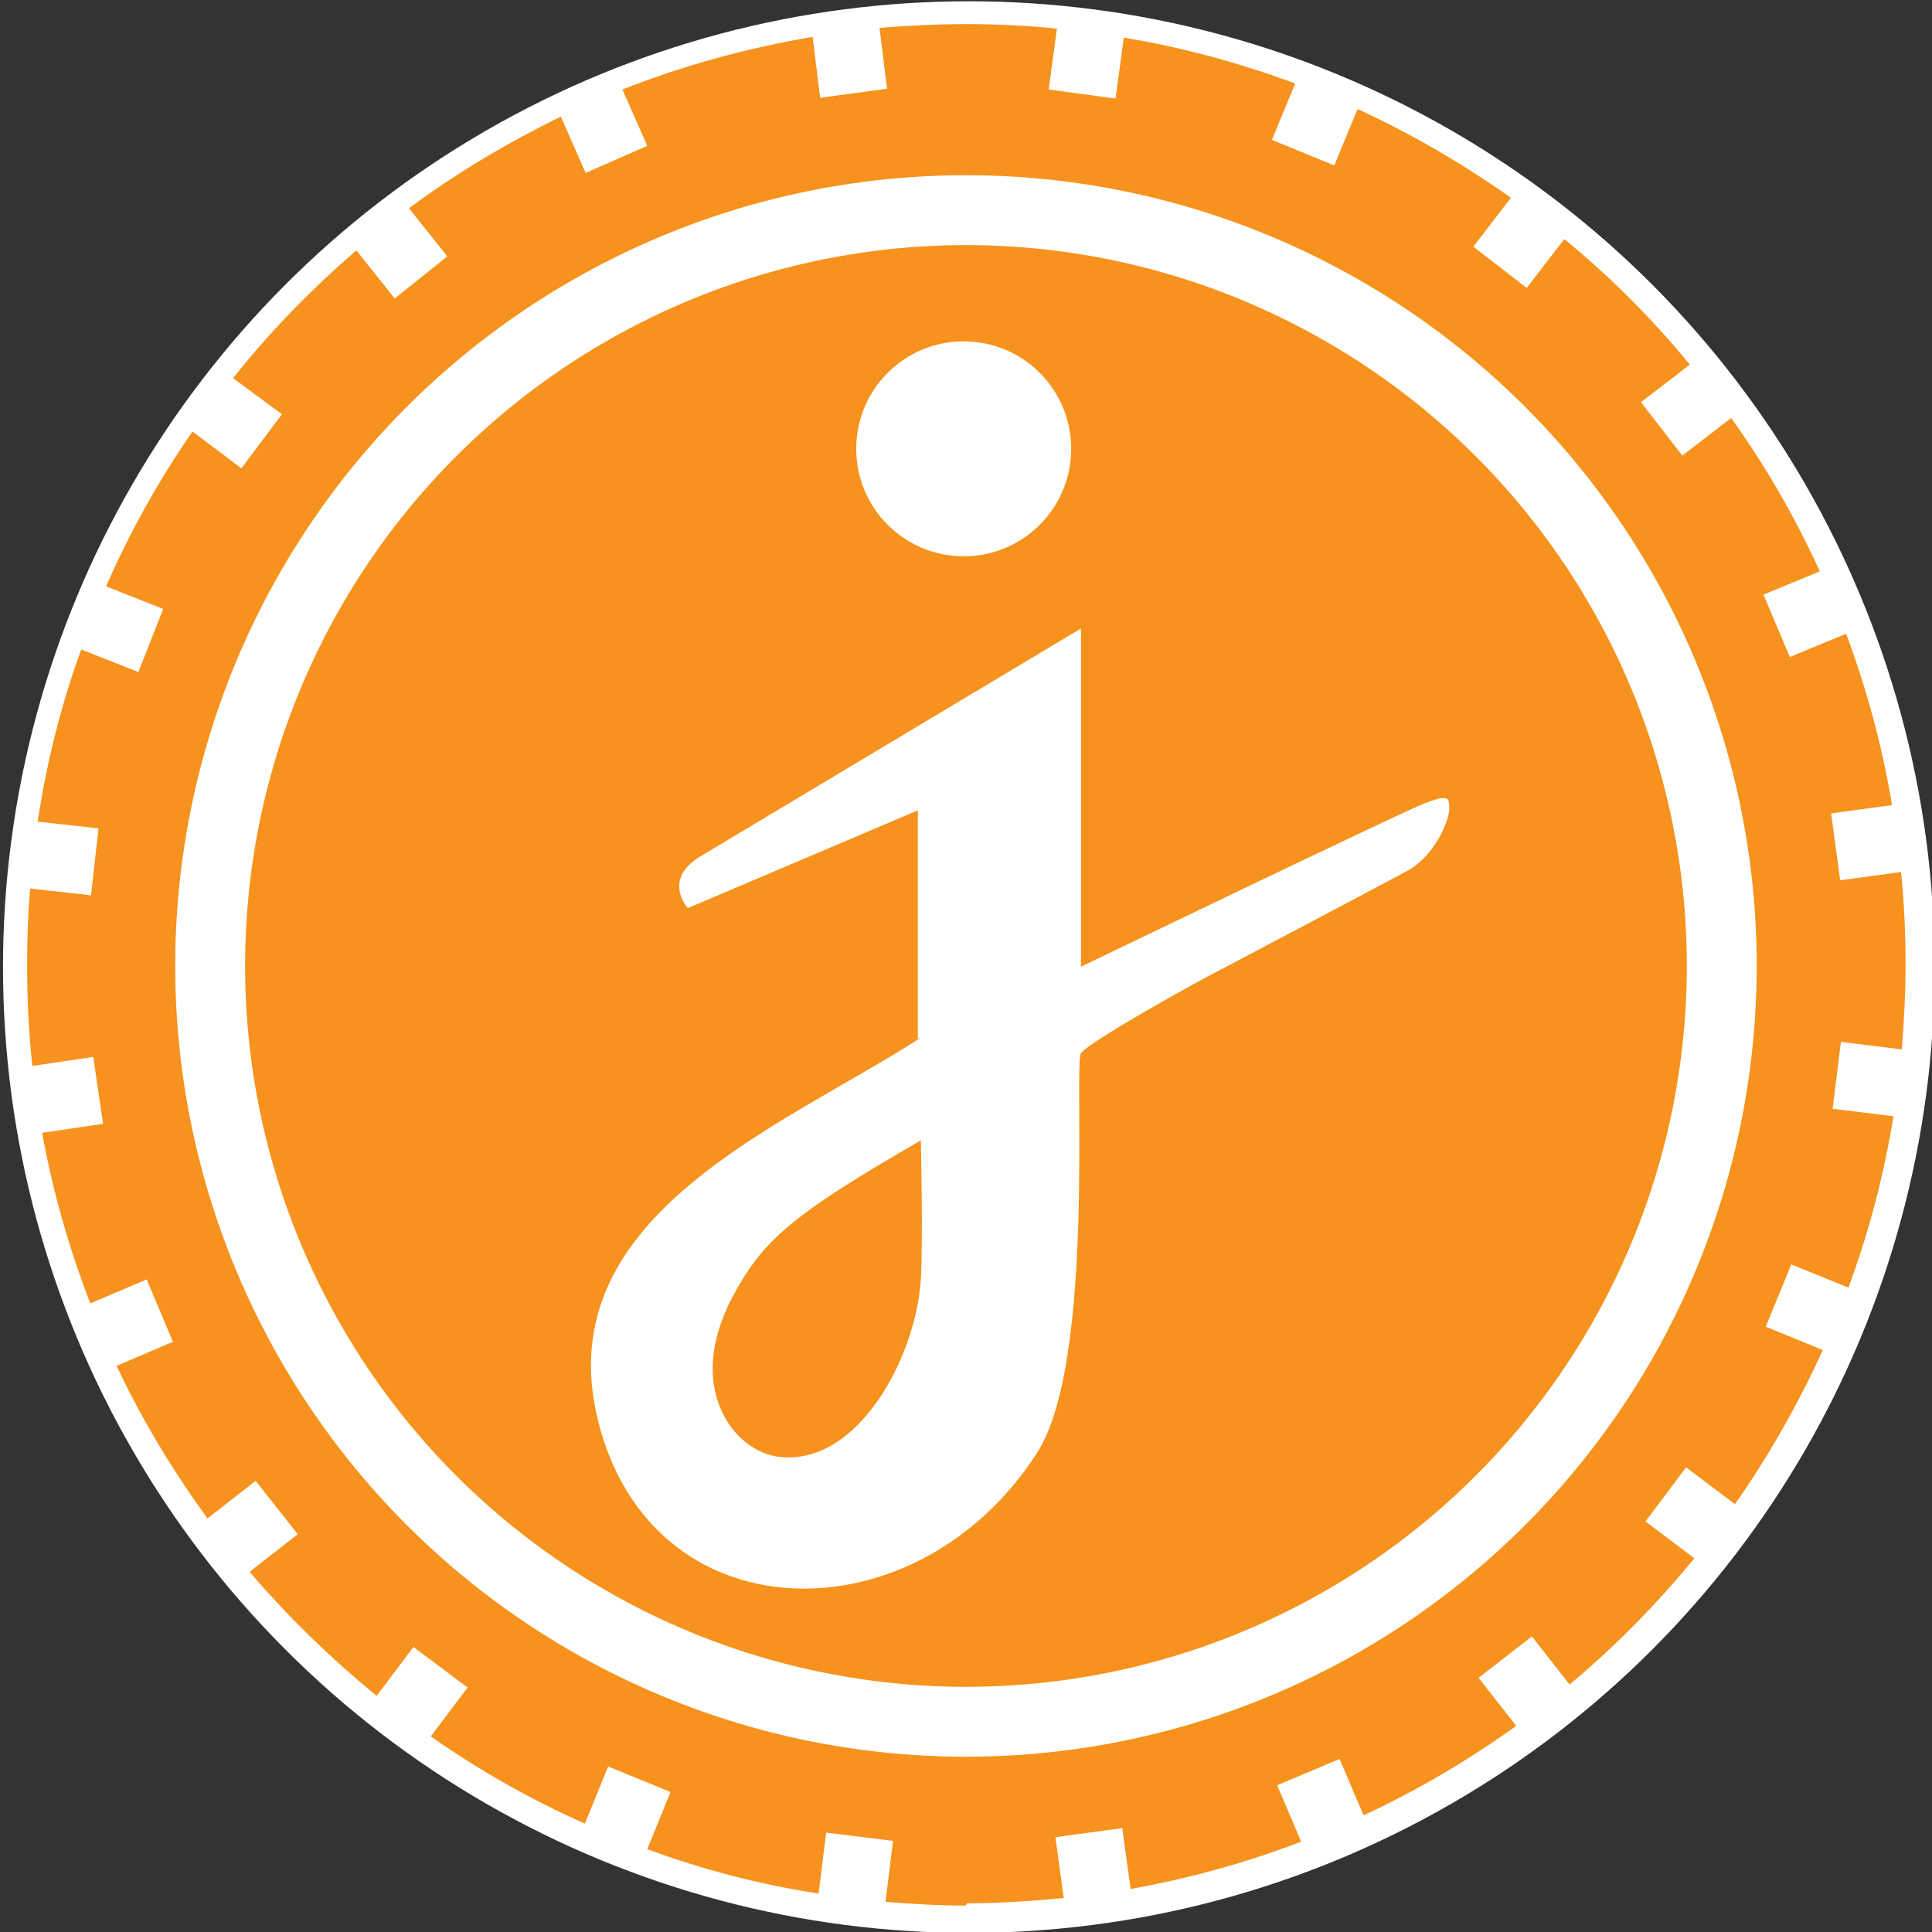
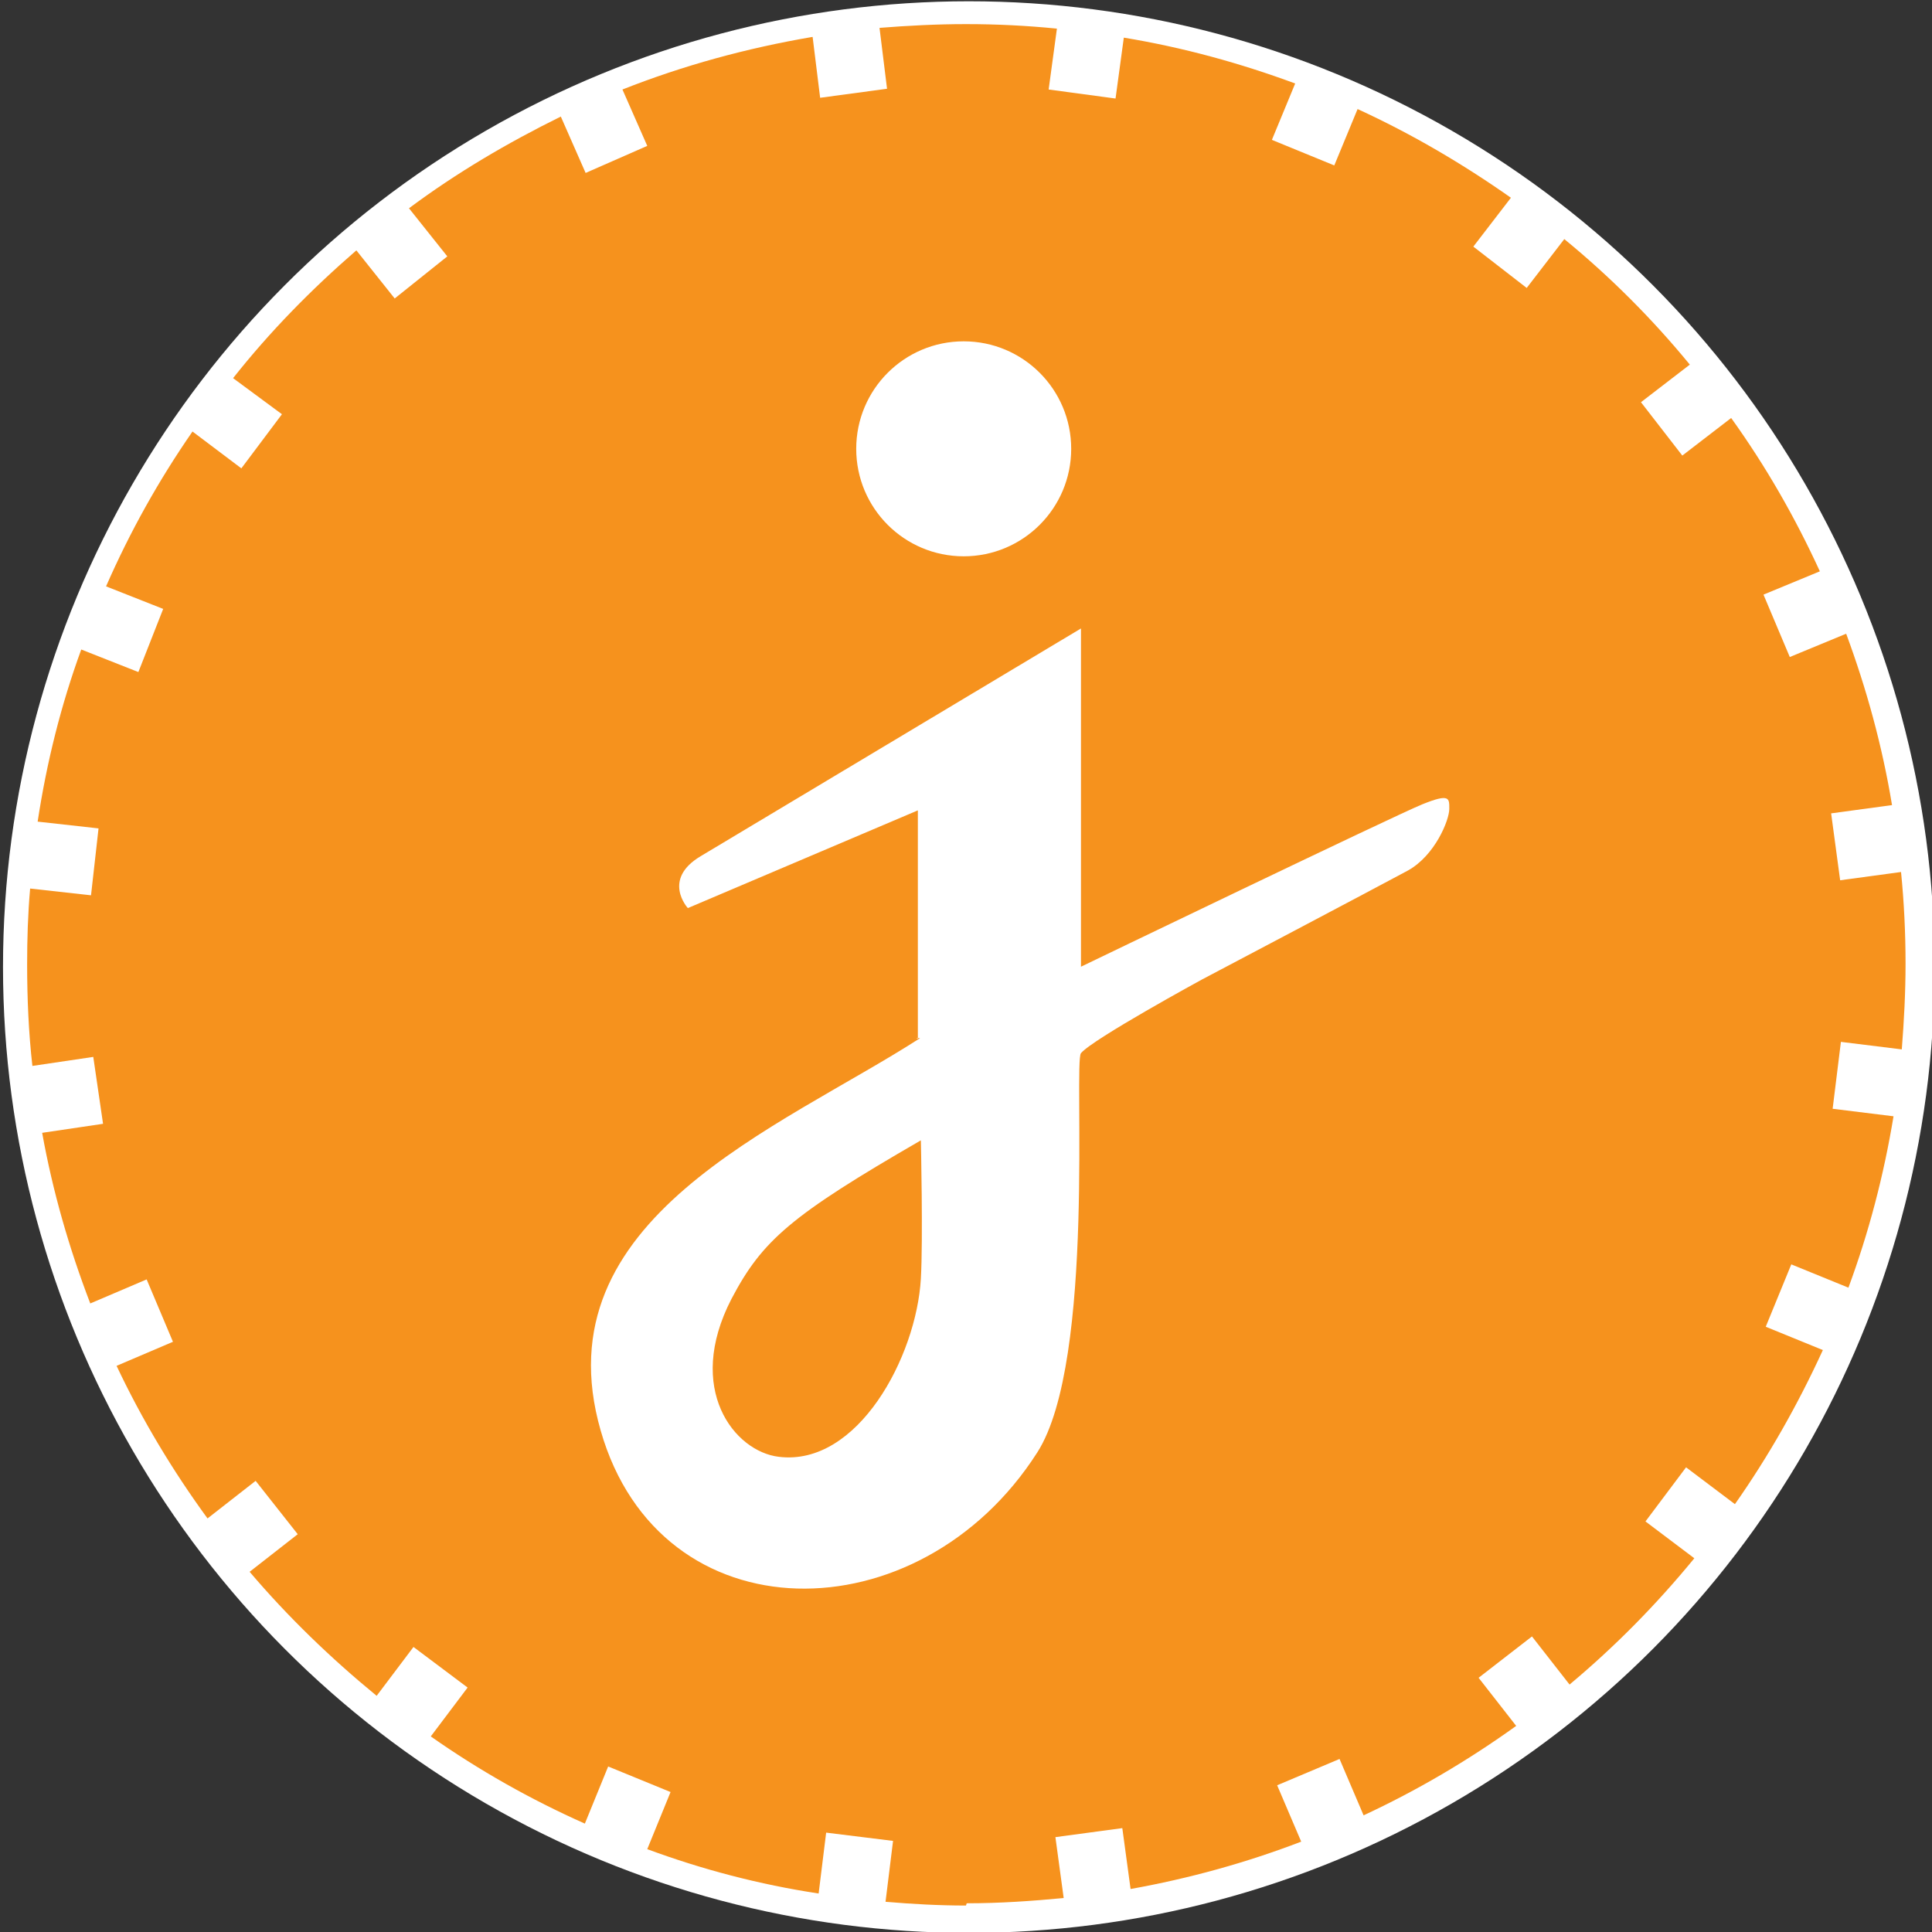
<svg xmlns="http://www.w3.org/2000/svg" version="1.1" id="Layer_1" x="0" y="0" viewBox="0 0 2570.3 2570.3" xml:space="preserve">
  <rect x="0" y="0" width="2570.3" height="2570.3" fill="#333333" stroke="none" />
  <style>.st1,.st2{fill-rule:evenodd;clip-rule:evenodd;fill:#f6921d}.st2{fill:#fff}</style>
  <circle cx="1288.9" cy="1286.6" r="1284.9" fill="#fff" />
  <g id="Layer_x0020_1">
    <g id="_2167059903536">
      <path class="st1" d="M1285.1 2535.1c-36 0-72-2-107-5l10-81-89-11-10 81c-79-12-155-32-228-59l31-76-83-34-31 76c-72-32-141-71-205-116l49-65-72-54-49 65c-61-50-118-105-169-165l64-50-56-71-64 50c-46-63-87-131-121-203l75-32-35-83-75 32c-28-73-50-149-64-227l81-12-13-89-81 12c-5-44-7-90-7-135 0-34 1-67 4-101l81 9 10-89-81-9c12-79 31-155 58-229l76 30 33-84-76-30c32-73 70-141 115-206l65 49 54-72-65-48c49-62 104-118 164-170l51 64 70-56-51-64c63-47 131-87 202-122l33 75 82-36-33-75c81-32 165-55 253-70l10 81 89-12-10-81c38-3 76-5 115-5 41 0 81 2 121 6l-11 81 89 12 11-81c79 13 155 34 228 61l-31 75 83 34 31-75c72 33 140 73 204 118l-50 65 71 55 50-65c61 50 117 106 167 167l-65 50 55 71 65-50c46 64 85 132 118 204l-75 31 35 83 75-31c27 73 48 149 61 228l-81 11 12 89 81-11c4 40 6 81 6 122 0 38-2 76-5 114l-81-10-11 89 81 10c-13 79-33 155-60 228l-76-31-34 83 76 31c-33 72-72 141-117 205l-65-49-54 72 65 49c-50 61-105 117-166 168l-50-64-71 55 50 64c-64 46-132 86-203 119l-32-75-83 35 32 75c-73 28-149 49-227 63l-11-81-89 12 11 81c-42 4-85 7-129 7l-1 3z" />
-       <circle class="st2" cx="1285.1" cy="1285.1" r="1052" />
-       <circle class="st1" cx="1285.1" cy="1285.1" r="959" />
      <path class="st2" d="M1221.1 1382.1v-304l-306 130s-35-38 17-69l506-303v450s417-201 454-216 36-8 36 6c0 15-19 62-55 82-35 19-274 145-274 145s-145 79-161 98c-10 12 20 409-58 531-157 246-502 247-581-29-81-282 239-402 425-522h-5l2 1zm4 135s3 132 0 184c-6 104-84 250-189 237-59-7-125-90-63-210 41-78 79-111 252-211zm57-777c-79 0-143-64-143-143s64-143 143-143 143 64 143 143-64 143-143 143z" />
    </g>
  </g>
</svg>